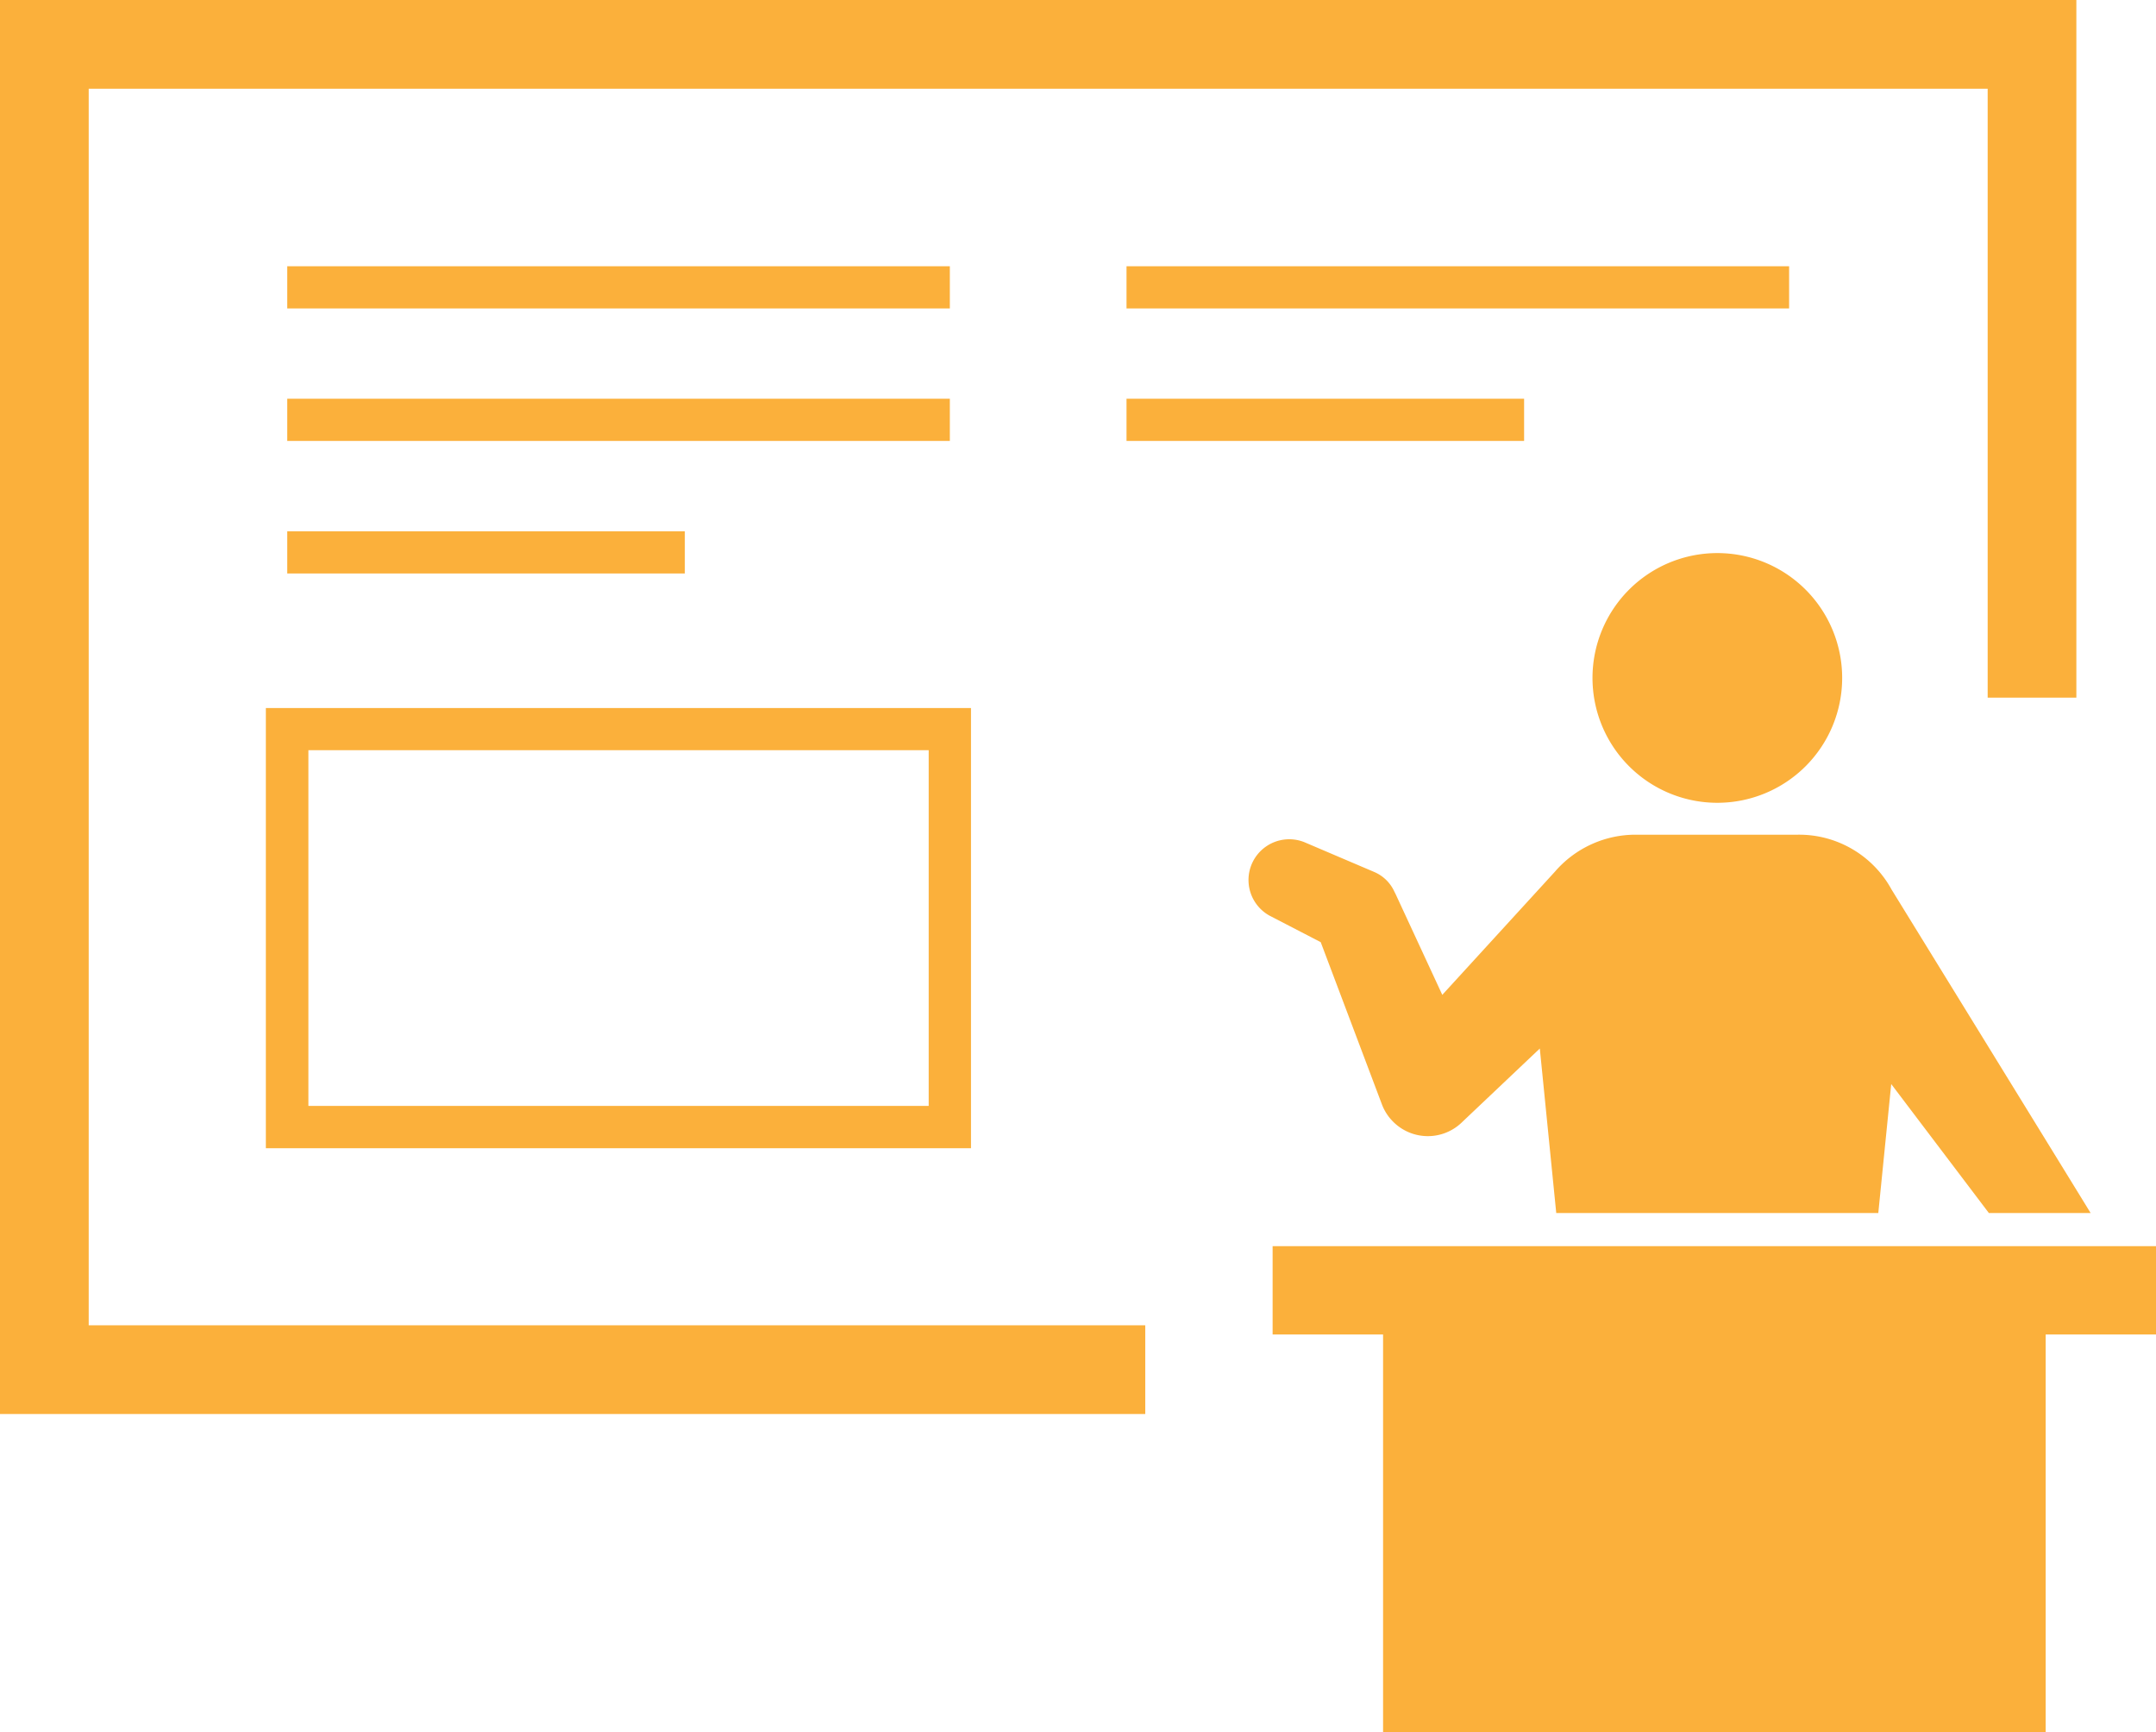
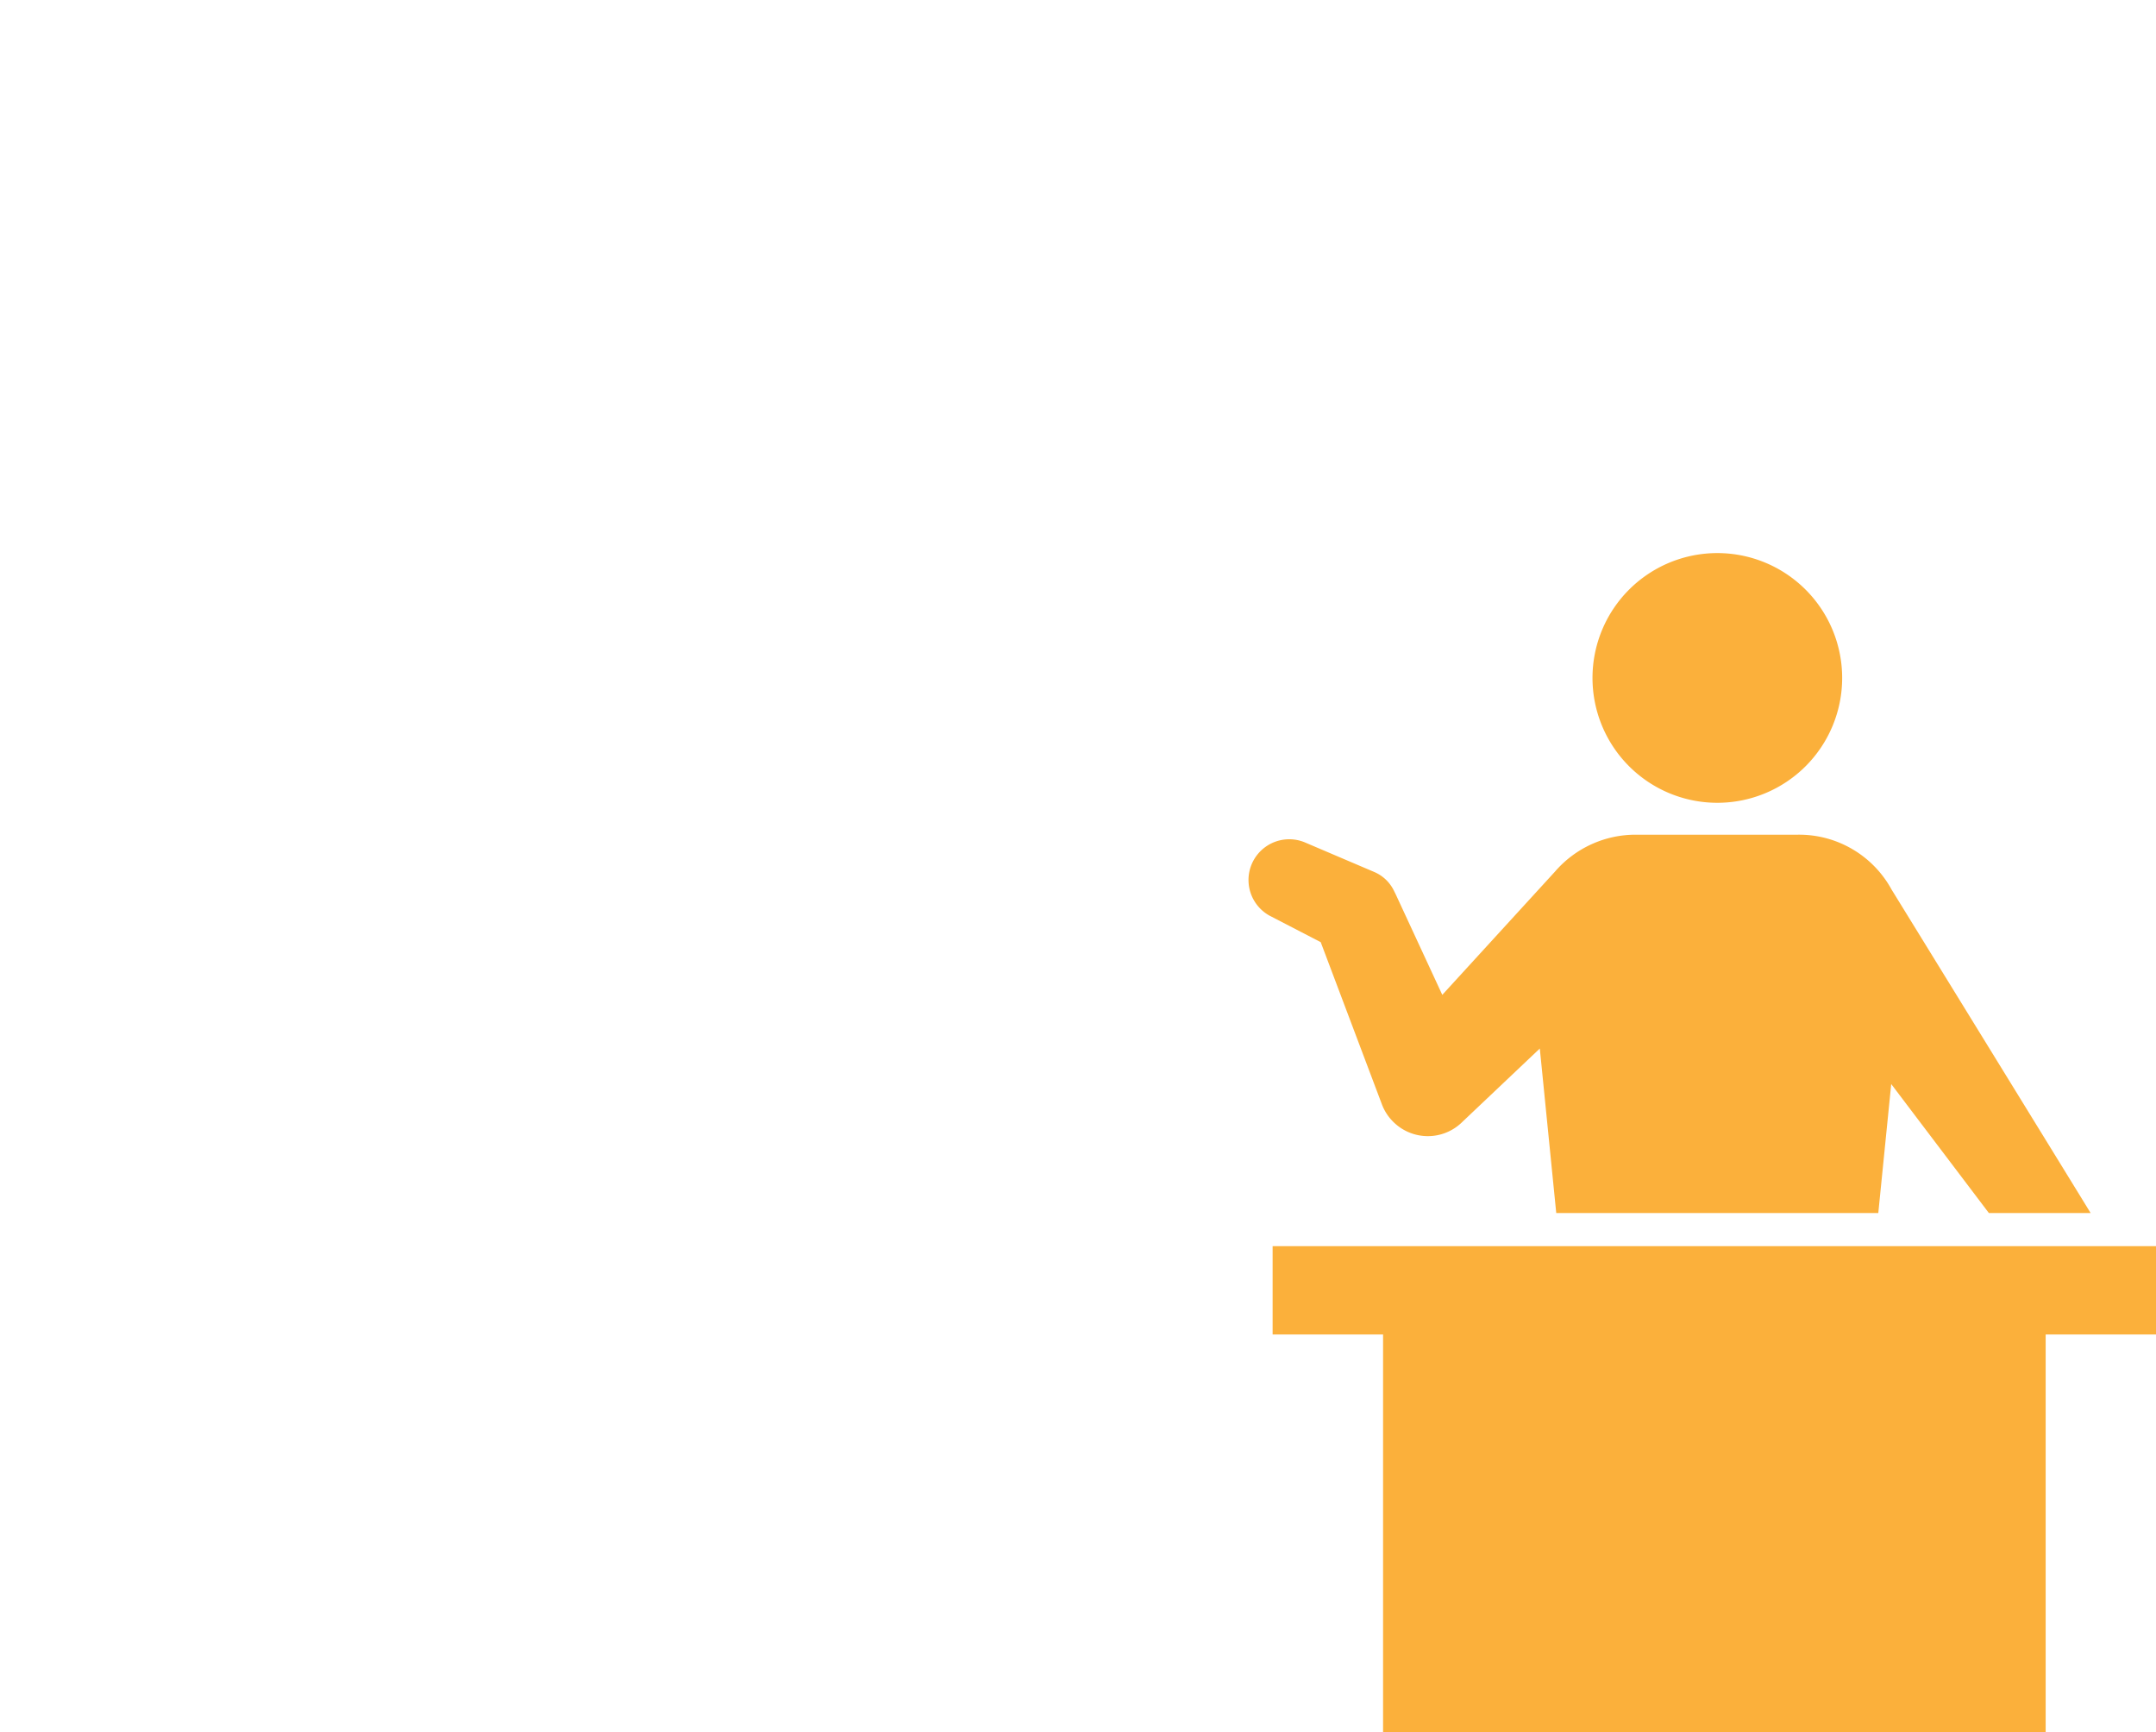
<svg xmlns="http://www.w3.org/2000/svg" viewBox="0 0 178.41 143.31">
  <defs>
    <style>.cls-1{fill:#fbb03b}</style>
  </defs>
  <g id="レイヤー_2" data-name="レイヤー 2">
    <g id="company">
      <path class="cls-1" d="M105.31 103.1v7.31h9.14v32.9h54.83v-32.9h9.13v-7.31h-73.1zm36.8-36.68a10.33 10.33 0 10-10.33-10.33 10.33 10.33 0 0010.33 10.33zm-27.76 24.94a4 4 0 00.85 1.36 4.05 4.05 0 005.75.16l.22-.21 6.25-5.92 1.36 13.61h26.65l1.07-10.67 8.08 10.67H173c-.89-1.46-16.43-26.7-16.47-26.76a8.72 8.72 0 00-7.8-4.54h-13.28a8.81 8.81 0 00-6.78 3.06l-9.32 10.19L115.5 74l-.12-.24a3.22 3.22 0 00-1.67-1.62l-5.77-2.46a3.37 3.37 0 00-2.88 6.08l4.23 2.19z" />
-       <path class="cls-1" d="M94.77 116.99H0V0h171.82v57.72h-7.34V7.34H7.34v102.31h87.43v7.34z" />
-       <path class="cls-1" d="M23.77 22.03H78.6v3.49H23.77zm0 10.96H78.6v3.49H23.77zm0 10.97h32.9v3.49h-32.9zm69.45-21.93h54.83v3.49H93.22zm0 10.96h32.9v3.49h-32.9zM80.35 95H22V58.58h58.35zm-54.83-3.5h51.33V62.07H25.52z" />
    </g>
  </g>
</svg>